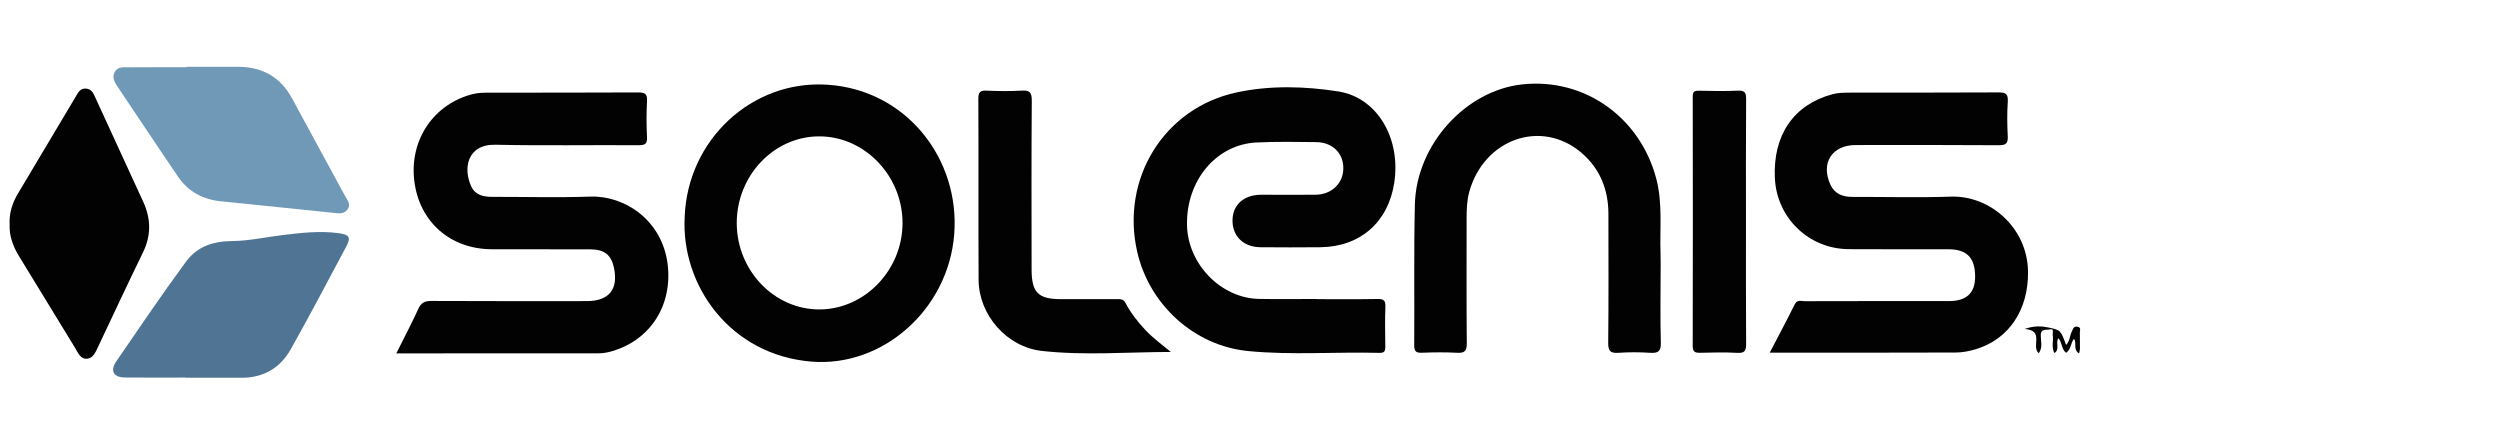
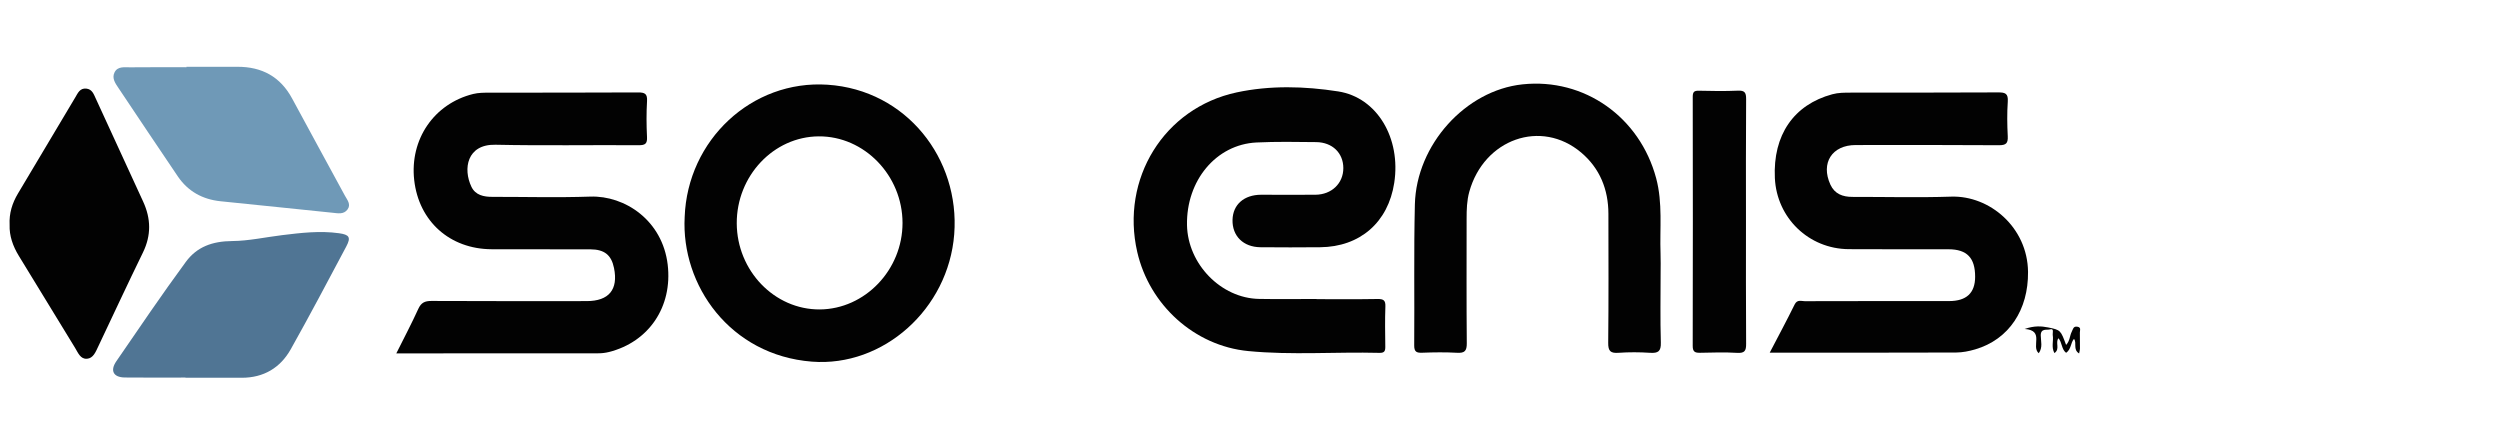
<svg xmlns="http://www.w3.org/2000/svg" width="262" height="46" viewBox="0 0 262 46" fill="none">
  <path d="M137.976 31.351C140.099 31.351 142.225 31.372 144.348 31.335C144.963 31.326 145.216 31.445 145.188 32.124C145.137 33.523 145.161 34.926 145.179 36.326C145.185 36.785 145.094 36.995 144.558 36.98C139.974 36.861 135.378 37.235 130.807 36.791C125.172 36.244 120.454 31.959 119.181 26.397C117.43 18.757 121.974 11.317 129.607 9.683C133.097 8.935 136.727 9.032 140.239 9.58C144.348 10.219 146.83 14.512 146.117 19.159C145.484 23.297 142.533 25.871 138.354 25.91C136.267 25.932 134.181 25.929 132.098 25.91C130.301 25.895 129.134 24.739 129.168 23.053C129.201 21.444 130.371 20.409 132.174 20.409C134.068 20.409 135.966 20.427 137.861 20.409C139.563 20.394 140.784 19.21 140.781 17.613C140.778 16.037 139.636 14.911 137.937 14.893C135.85 14.871 133.761 14.832 131.68 14.932C127.45 15.139 124.307 18.921 124.398 23.595C124.477 27.672 127.962 31.257 131.949 31.326C133.959 31.363 135.969 31.333 137.976 31.333C137.976 31.345 137.976 31.348 137.976 31.351Z" fill="#020202" />
  <path d="M41.533 37.035C42.349 35.395 43.141 33.907 43.836 32.373C44.137 31.71 44.53 31.537 45.222 31.54C50.643 31.567 56.061 31.558 61.483 31.555C63.813 31.555 64.809 30.347 64.349 28.089C64.072 26.729 63.353 26.136 61.867 26.13C58.416 26.114 54.968 26.139 51.517 26.12C47.137 26.099 43.897 23.19 43.409 18.879C42.928 14.616 45.477 10.867 49.592 9.848C50.134 9.714 50.719 9.714 51.286 9.711C56.479 9.702 61.672 9.717 66.865 9.687C67.584 9.684 67.855 9.827 67.809 10.602C67.736 11.847 67.745 13.1 67.806 14.348C67.843 15.057 67.626 15.225 66.929 15.218C61.925 15.185 56.92 15.276 51.919 15.169C48.925 15.106 48.511 17.701 49.403 19.57C49.83 20.464 50.707 20.634 51.623 20.631C55.035 20.628 58.449 20.72 61.857 20.604C65.491 20.479 69.426 23.099 69.975 27.739C70.495 32.142 68.004 35.836 63.822 36.889C63.459 36.98 63.076 37.026 62.701 37.026C55.69 37.035 48.678 37.035 41.533 37.035Z" fill="#020202" />
  <path d="M185.467 36.959C186.402 35.164 187.27 33.554 188.077 31.911C188.351 31.355 188.781 31.567 189.143 31.564C194.184 31.549 199.227 31.552 204.268 31.552C206.084 31.552 206.991 30.706 206.994 29.012C207 27.027 206.141 26.127 204.211 26.124C200.723 26.115 197.235 26.136 193.748 26.112C189.557 26.084 186.204 22.841 186.006 18.666C185.793 14.151 187.982 10.974 192.024 9.879C192.664 9.705 193.298 9.711 193.937 9.708C199.094 9.696 204.247 9.717 209.403 9.684C210.159 9.678 210.472 9.806 210.415 10.645C210.333 11.85 210.351 13.07 210.412 14.278C210.448 15.012 210.244 15.222 209.489 15.219C204.484 15.182 199.48 15.197 194.476 15.2C191.994 15.2 190.791 17.081 191.823 19.345C192.277 20.333 193.118 20.635 194.138 20.635C197.589 20.628 201.04 20.723 204.488 20.607C208.511 20.477 212.489 23.827 212.538 28.494C212.58 32.456 210.549 35.575 207 36.615C206.355 36.804 205.666 36.941 204.996 36.944C198.557 36.968 192.116 36.959 185.467 36.959Z" fill="#020202" />
  <path d="M71.754 22.738C72.046 14.668 78.796 8.355 86.721 8.878C95.021 9.426 100.609 16.673 100.003 24.542C99.397 32.395 92.553 38.484 85.085 37.9C76.514 37.227 71.367 29.897 71.754 22.738ZM77.212 23.413C77.236 28.382 81.168 32.456 85.908 32.429C90.65 32.398 94.591 28.282 94.585 23.362C94.579 18.39 90.577 14.257 85.801 14.291C81.065 14.321 77.187 18.445 77.212 23.413Z" fill="#020202" />
  <path d="M174.032 28.622C174.032 31.047 173.983 33.471 174.056 35.891C174.086 36.828 173.773 37.029 172.917 36.974C171.823 36.901 170.715 36.898 169.621 36.974C168.783 37.032 168.531 36.803 168.54 35.927C168.588 31.421 168.567 26.914 168.561 22.408C168.558 19.855 167.66 17.64 165.716 15.994C161.516 12.437 155.516 14.57 153.981 20.099C153.725 21.024 153.701 21.964 153.701 22.907C153.701 27.261 153.68 31.619 153.719 35.973C153.725 36.779 153.497 37.017 152.702 36.971C151.493 36.904 150.274 36.919 149.062 36.965C148.456 36.989 148.203 36.88 148.209 36.192C148.249 31.269 148.161 26.346 148.279 21.425C148.432 15.154 153.603 9.47 159.558 8.84C166.039 8.153 171.851 12.27 173.565 18.678C174.266 21.294 173.931 23.942 174.025 26.577C174.053 27.258 174.032 27.94 174.032 28.622Z" fill="#020202" />
  <path d="M1.008 23.571C0.944 22.333 1.291 21.277 1.882 20.282C3.886 16.92 5.881 13.554 7.894 10.198C8.156 9.76 8.375 9.206 9.058 9.288C9.645 9.358 9.813 9.839 10.02 10.29C11.68 13.904 13.337 17.519 15.003 21.131C15.825 22.914 15.859 24.661 14.982 26.459C13.383 29.733 11.847 33.04 10.285 36.333C10.026 36.88 9.77 37.55 9.115 37.598C8.427 37.65 8.18 36.968 7.864 36.451C5.908 33.232 3.938 30.025 1.973 26.815C1.349 25.796 0.968 24.709 1.008 23.571Z" fill="#020202" />
  <path d="M19.536 7C21.317 7 23.099 7.006 24.881 7C27.445 6.991 29.383 8.035 30.619 10.332C32.447 13.731 34.308 17.108 36.144 20.501C36.388 20.951 36.817 21.423 36.415 21.958C36.019 22.488 35.425 22.357 34.85 22.296C30.936 21.882 27.019 21.499 23.105 21.091C21.232 20.896 19.703 20.059 18.64 18.493C16.557 15.425 14.501 12.337 12.439 9.258C12.101 8.753 11.693 8.214 12.003 7.587C12.329 6.927 13.036 7.061 13.624 7.055C15.594 7.034 17.568 7.046 19.539 7.046C19.536 7.03 19.536 7.015 19.536 7Z" fill="#6F99B7" />
  <path d="M19.438 39.568C17.318 39.568 15.195 39.586 13.075 39.561C11.887 39.546 11.509 38.85 12.192 37.858C14.589 34.367 16.965 30.862 19.471 27.451C20.628 25.875 22.237 25.276 24.357 25.261C26.047 25.248 27.826 24.856 29.565 24.643C31.541 24.402 33.524 24.165 35.525 24.442C36.601 24.591 36.805 24.862 36.29 25.832C34.374 29.432 32.471 33.041 30.473 36.598C29.379 38.545 27.637 39.589 25.343 39.589C23.373 39.589 21.405 39.589 19.435 39.589C19.438 39.58 19.438 39.574 19.438 39.568Z" fill="#507594" />
-   <path d="M122.702 36.884C118.172 36.893 113.668 37.274 109.188 36.777C105.505 36.37 102.575 33.004 102.557 29.317C102.523 22.994 102.563 16.674 102.53 10.351C102.526 9.618 102.746 9.469 103.422 9.499C104.631 9.554 105.849 9.569 107.058 9.496C107.887 9.447 108.137 9.651 108.131 10.53C108.085 16.436 108.106 22.342 108.112 28.248C108.116 30.668 108.804 31.349 111.207 31.352C113.141 31.352 115.072 31.355 117.006 31.349C117.384 31.349 117.725 31.313 117.953 31.751C118.495 32.794 119.223 33.71 120.024 34.572C120.825 35.429 121.773 36.111 122.702 36.884Z" fill="#020202" />
  <path d="M182.978 23.209C182.978 27.484 182.963 31.756 182.994 36.031C183 36.752 182.85 37.026 182.062 36.98C180.779 36.904 179.488 36.941 178.2 36.971C177.651 36.983 177.392 36.892 177.396 36.244C177.417 27.545 177.414 18.846 177.399 10.146C177.399 9.653 177.533 9.495 178.035 9.507C179.397 9.541 180.764 9.562 182.126 9.501C182.845 9.468 183 9.702 182.994 10.39C182.96 14.659 182.978 18.934 182.978 23.209Z" fill="#020202" />
  <path d="M217.352 35.516C216.986 35.936 217.075 36.602 216.527 36.977C216.033 36.593 216.121 35.897 215.726 35.447C215.369 35.909 215.926 36.575 215.305 37.004C214.952 36.38 215.229 35.732 215.129 35.13C215.089 34.892 215.302 34.378 214.836 34.521C214.522 34.616 213.862 34.372 213.871 35.157C213.877 35.751 214.102 36.402 213.661 37.019C212.826 36.307 214.309 34.634 212.186 34.476C213.198 34.12 213.944 34.177 214.635 34.314C215.972 34.579 215.963 34.628 216.527 36.149C216.929 35.735 216.901 35.188 217.121 34.762C217.254 34.503 217.273 34.168 217.705 34.239C218.135 34.308 217.967 34.619 217.97 34.853C217.983 35.419 217.983 35.985 217.98 36.551C217.98 36.66 217.943 36.767 217.891 37.044C217.215 36.63 217.687 35.918 217.352 35.516Z" fill="#020202" />
</svg>